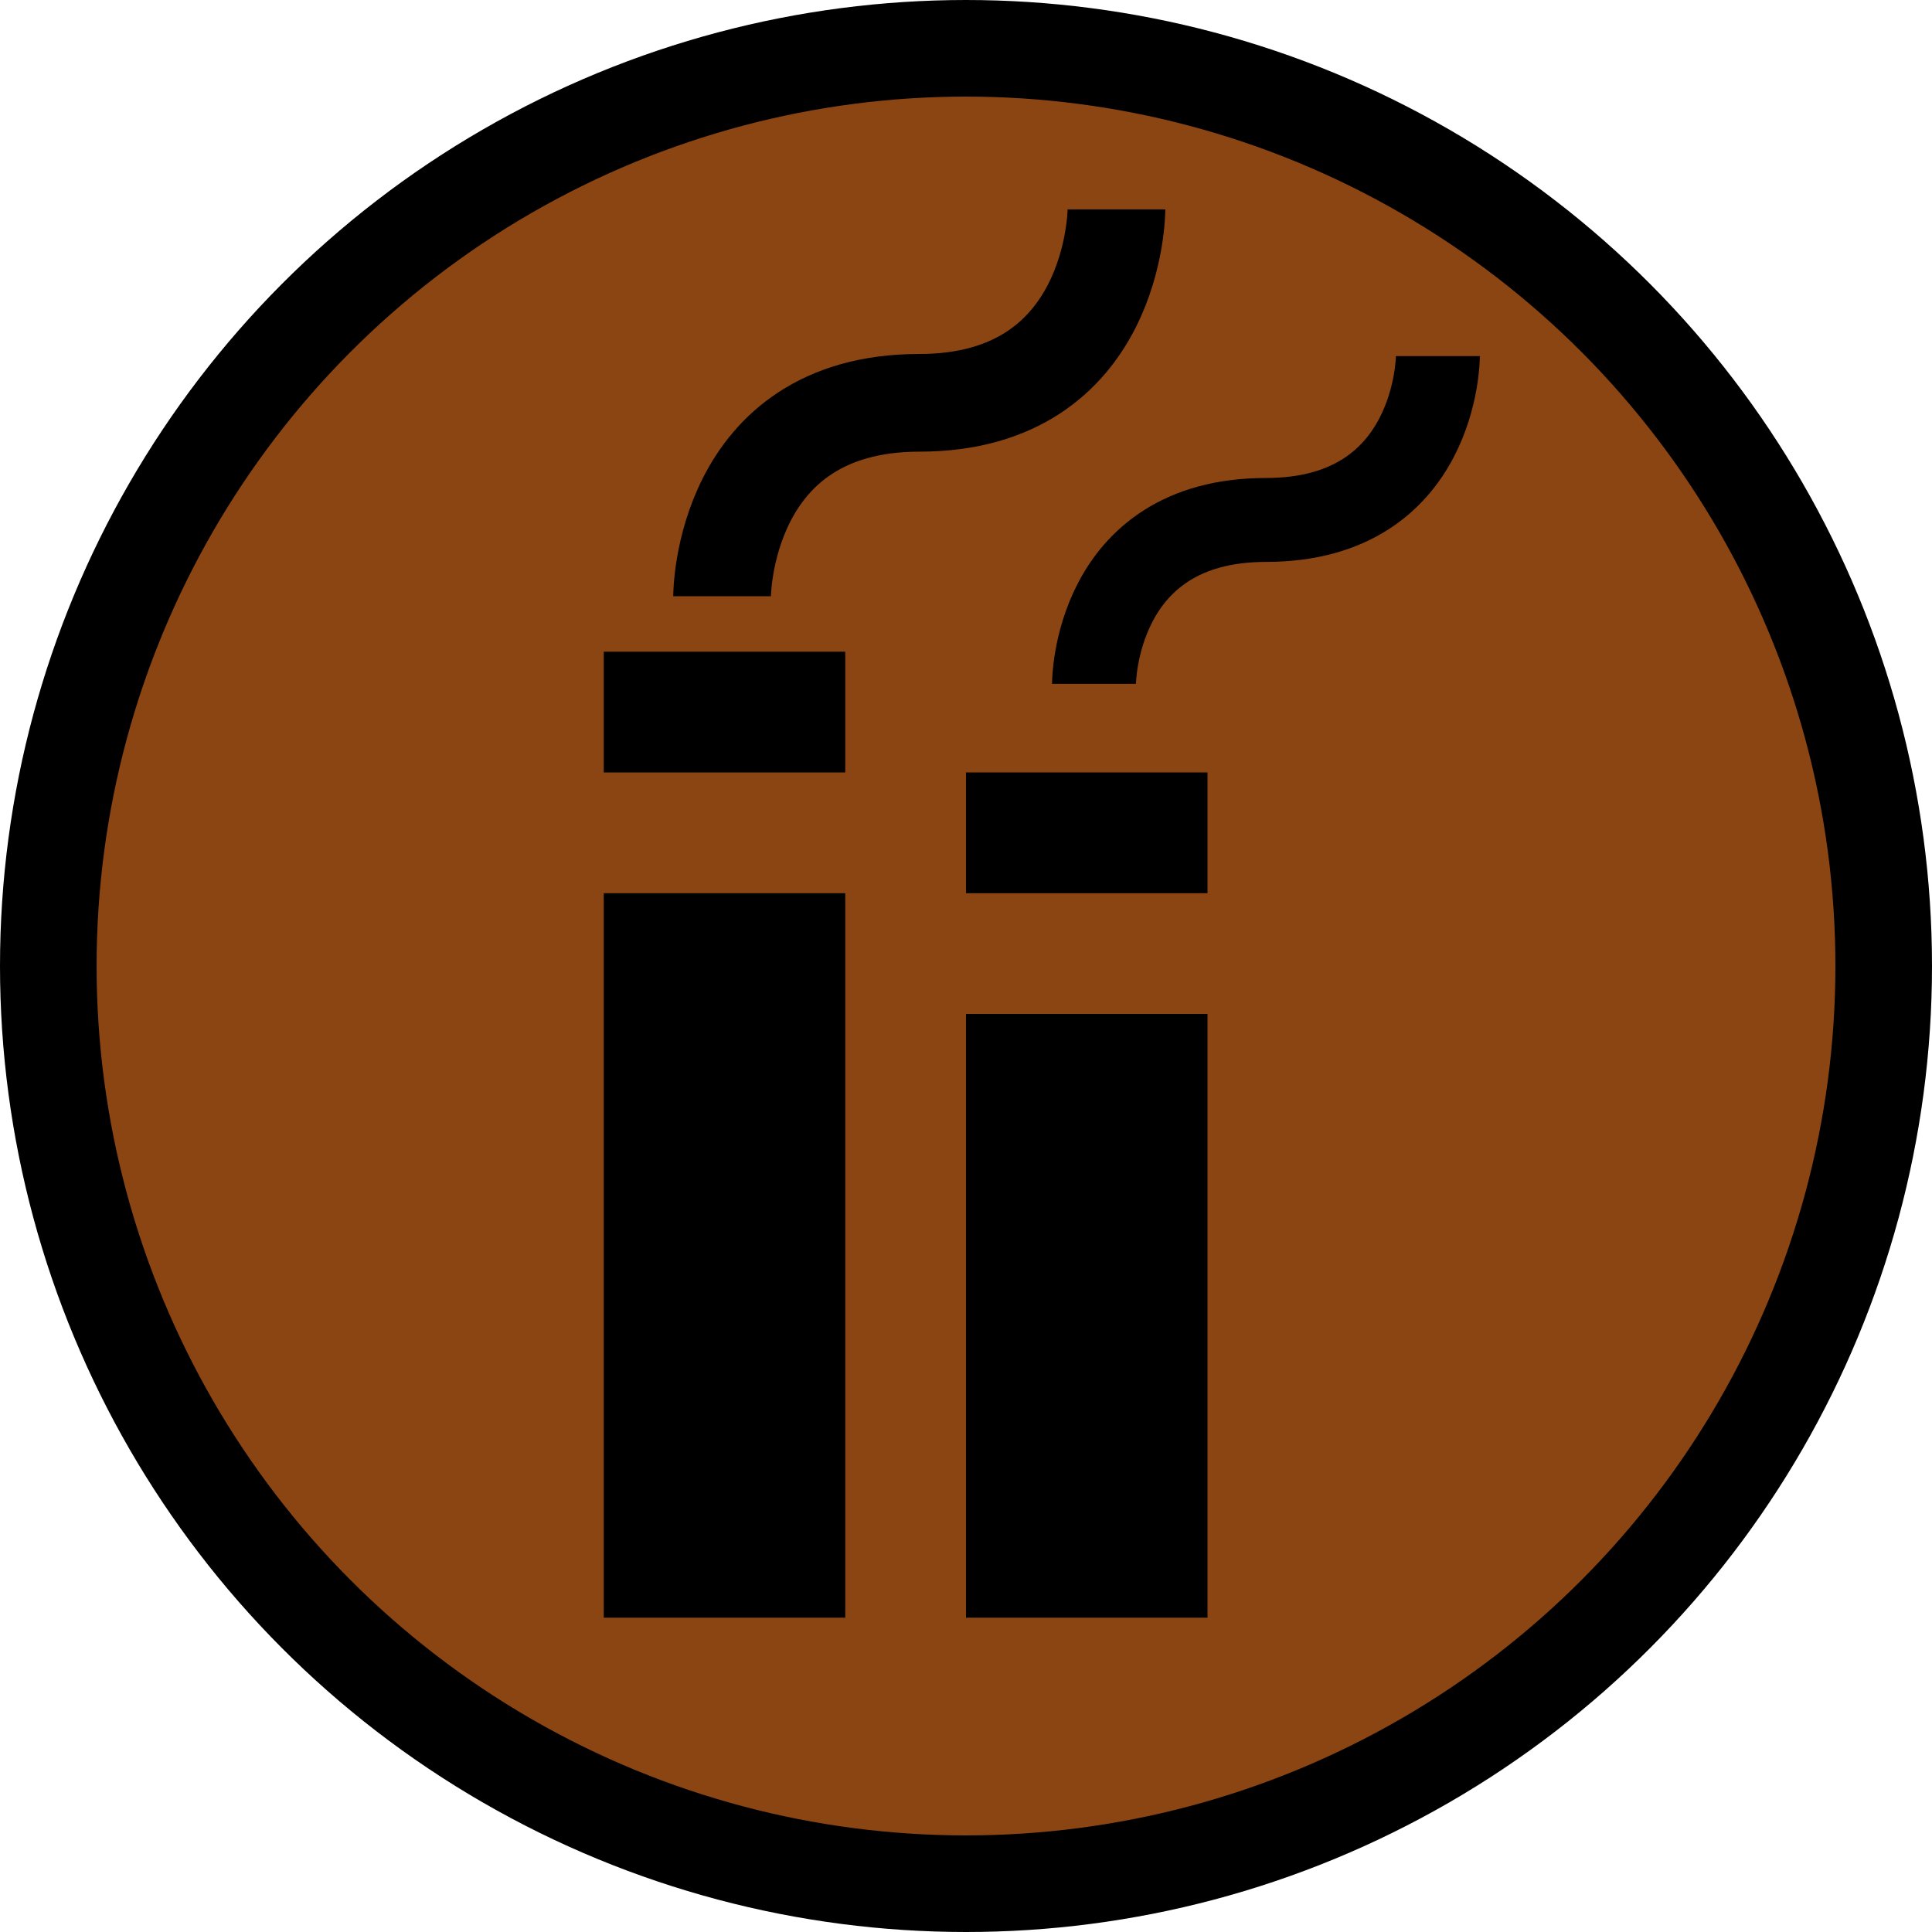
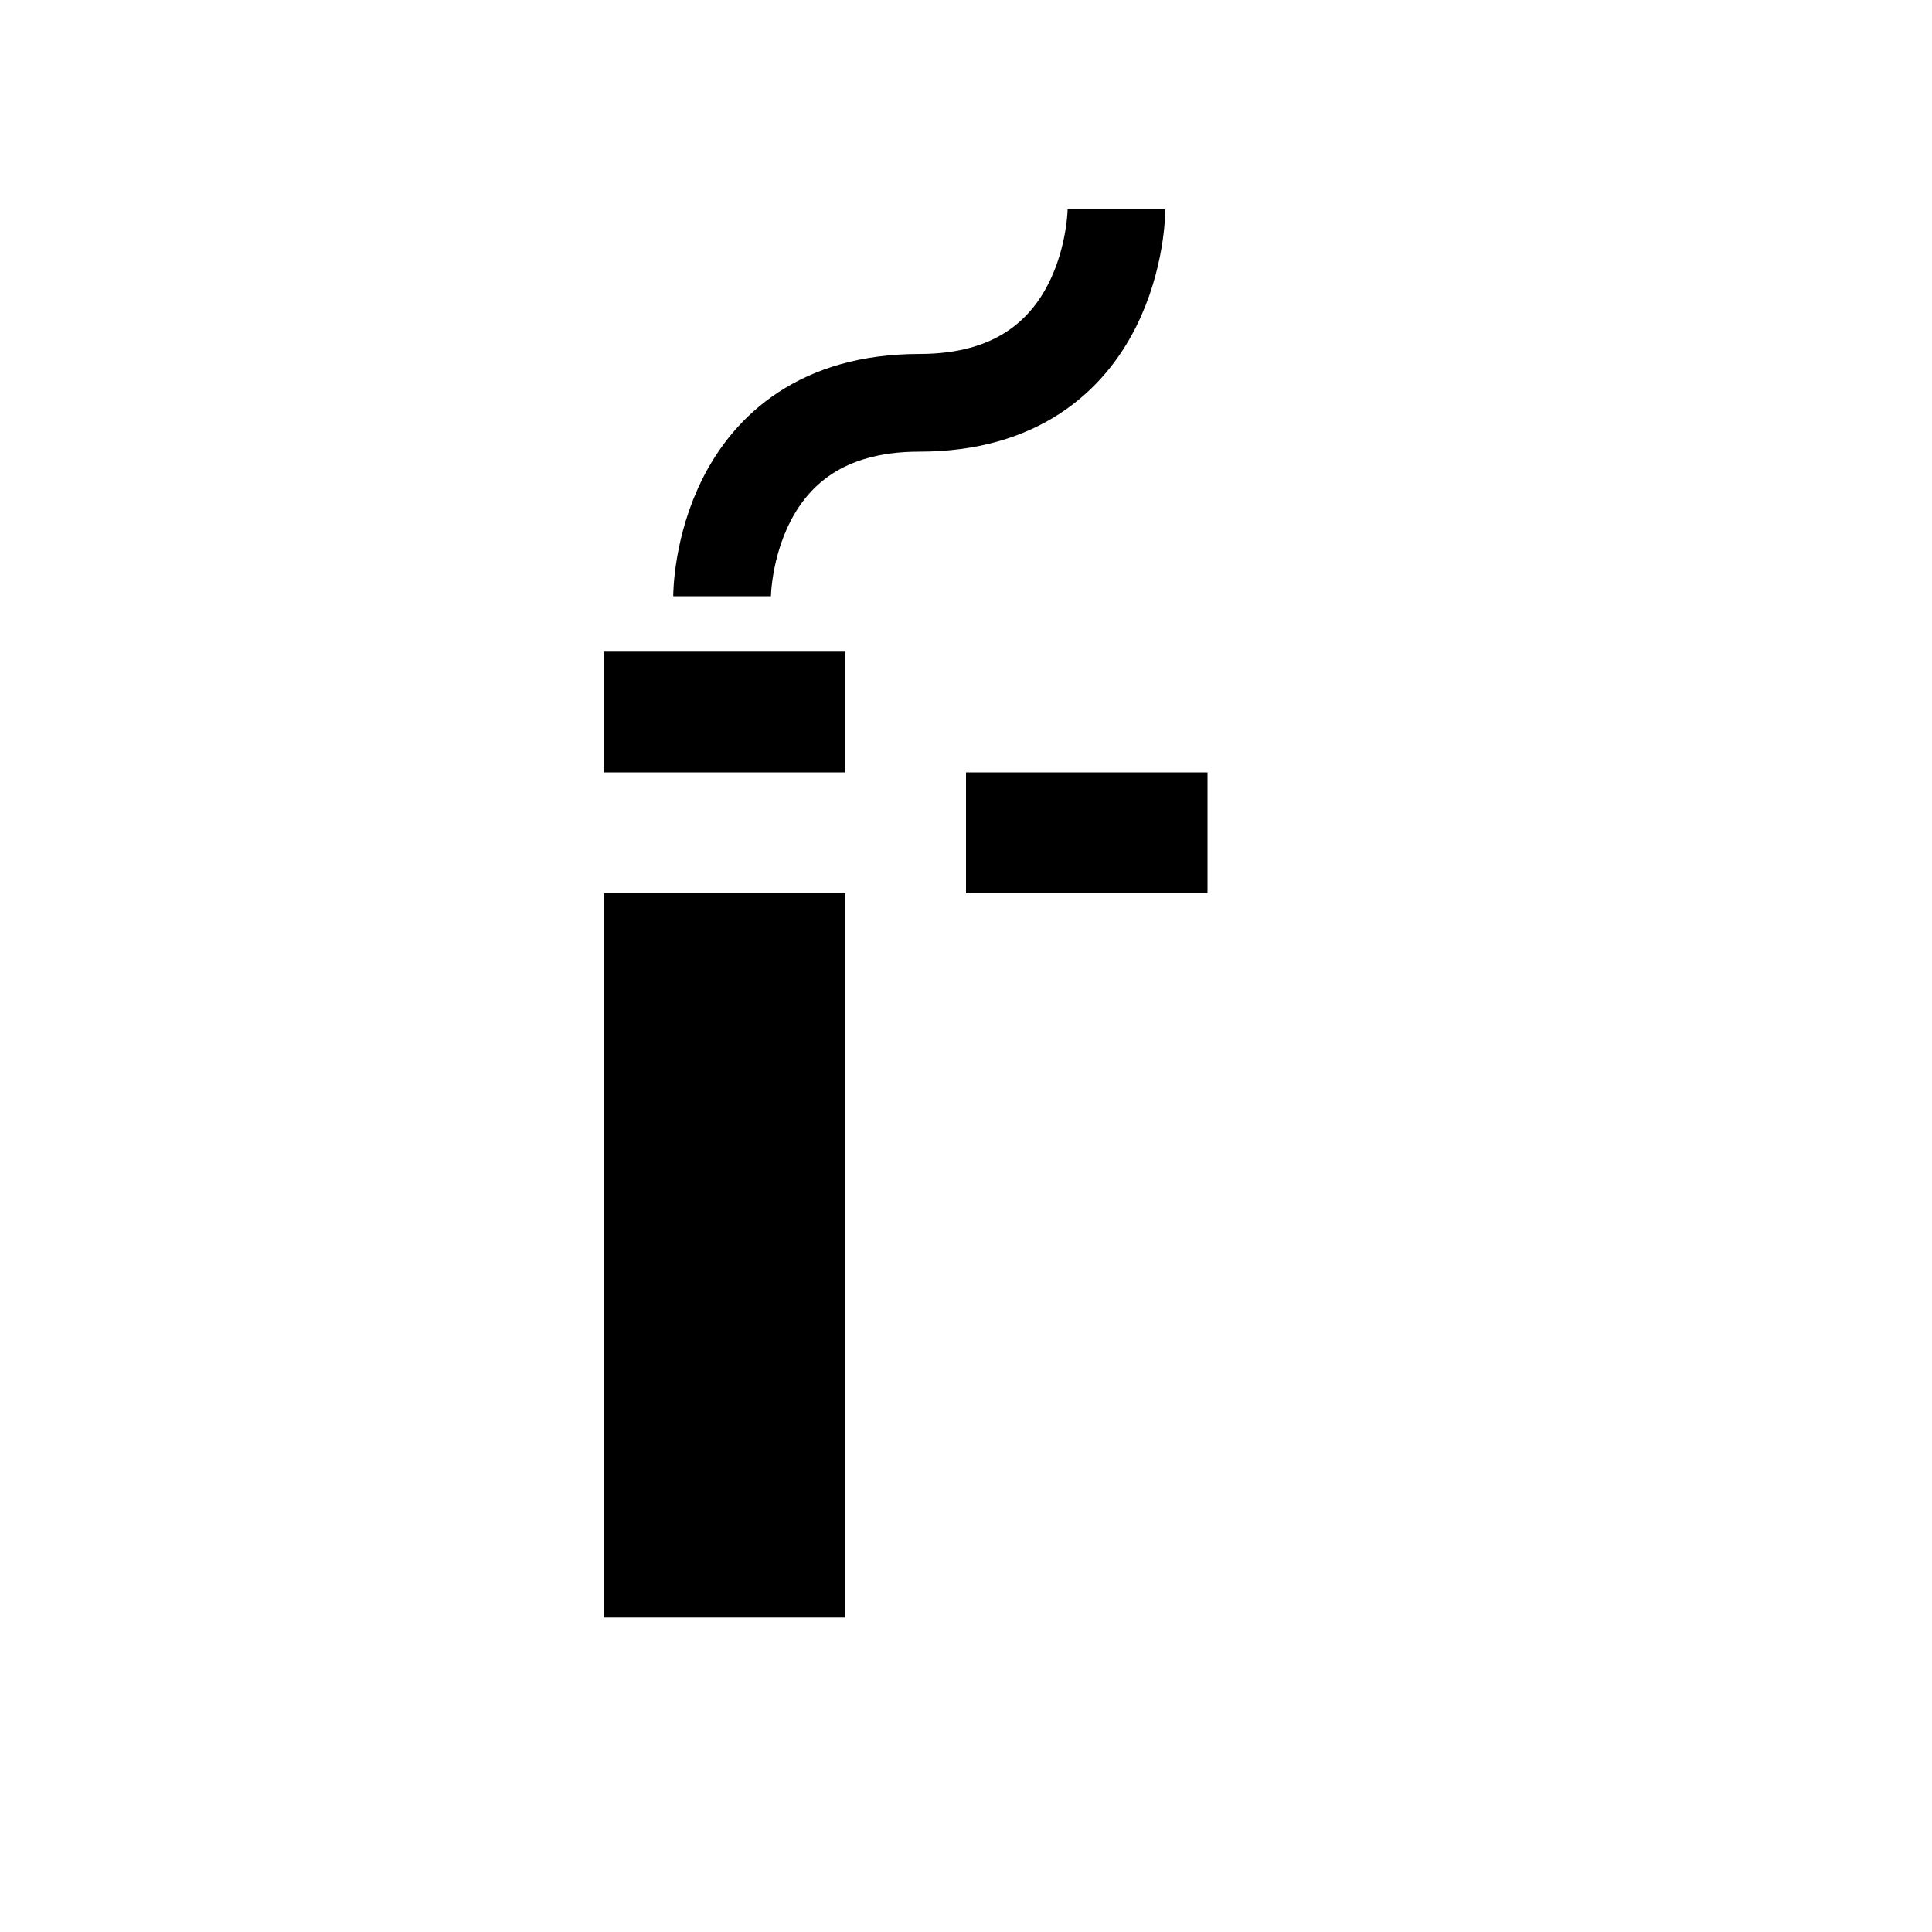
<svg xmlns="http://www.w3.org/2000/svg" width="16.0px" height="16.0px" viewBox="0 0 16.0 16.0" version="1.1" id="SVGRoot">
  <defs id="defs1801" />
  <g id="g2965">
-     <circle style="fill:#8b4513;fill-opacity:1;stroke:#000000;stroke-width:0.8;stroke-opacity:1" id="background" cx="8" cy="8" r="7.6" />
    <g id="g1855" transform="translate(0,0.397)">
      <rect style="fill:#000000" x="5" y="7" width="2" height="6" id="rect2939" />
      <path style="fill:none;stroke:#000000;stroke-width:0.809;stroke-opacity:1" d="m 5.98,4.541 c 0,0 0,-1.602 1.633,-1.602 1.633,0 1.633,-1.602 1.633,-1.602" id="path2941" />
-       <rect style="fill:#000000" x="8" y="8" width="2" height="5" id="rect2943" />
      <rect style="fill:#000000" x="5" y="5" width="2" height="1" id="rect2947" />
      <rect style="fill:#000000" x="8" y="6" width="2" height="1" id="rect2949" />
-       <path style="fill:none;stroke:#000000;stroke-width:0.695;stroke-opacity:1" d="m 9.06,5.266 c 0,0 0,-1.357 1.424,-1.357 1.424,0 1.424,-1.357 1.424,-1.357" id="path2941-2" />
    </g>
  </g>
</svg>